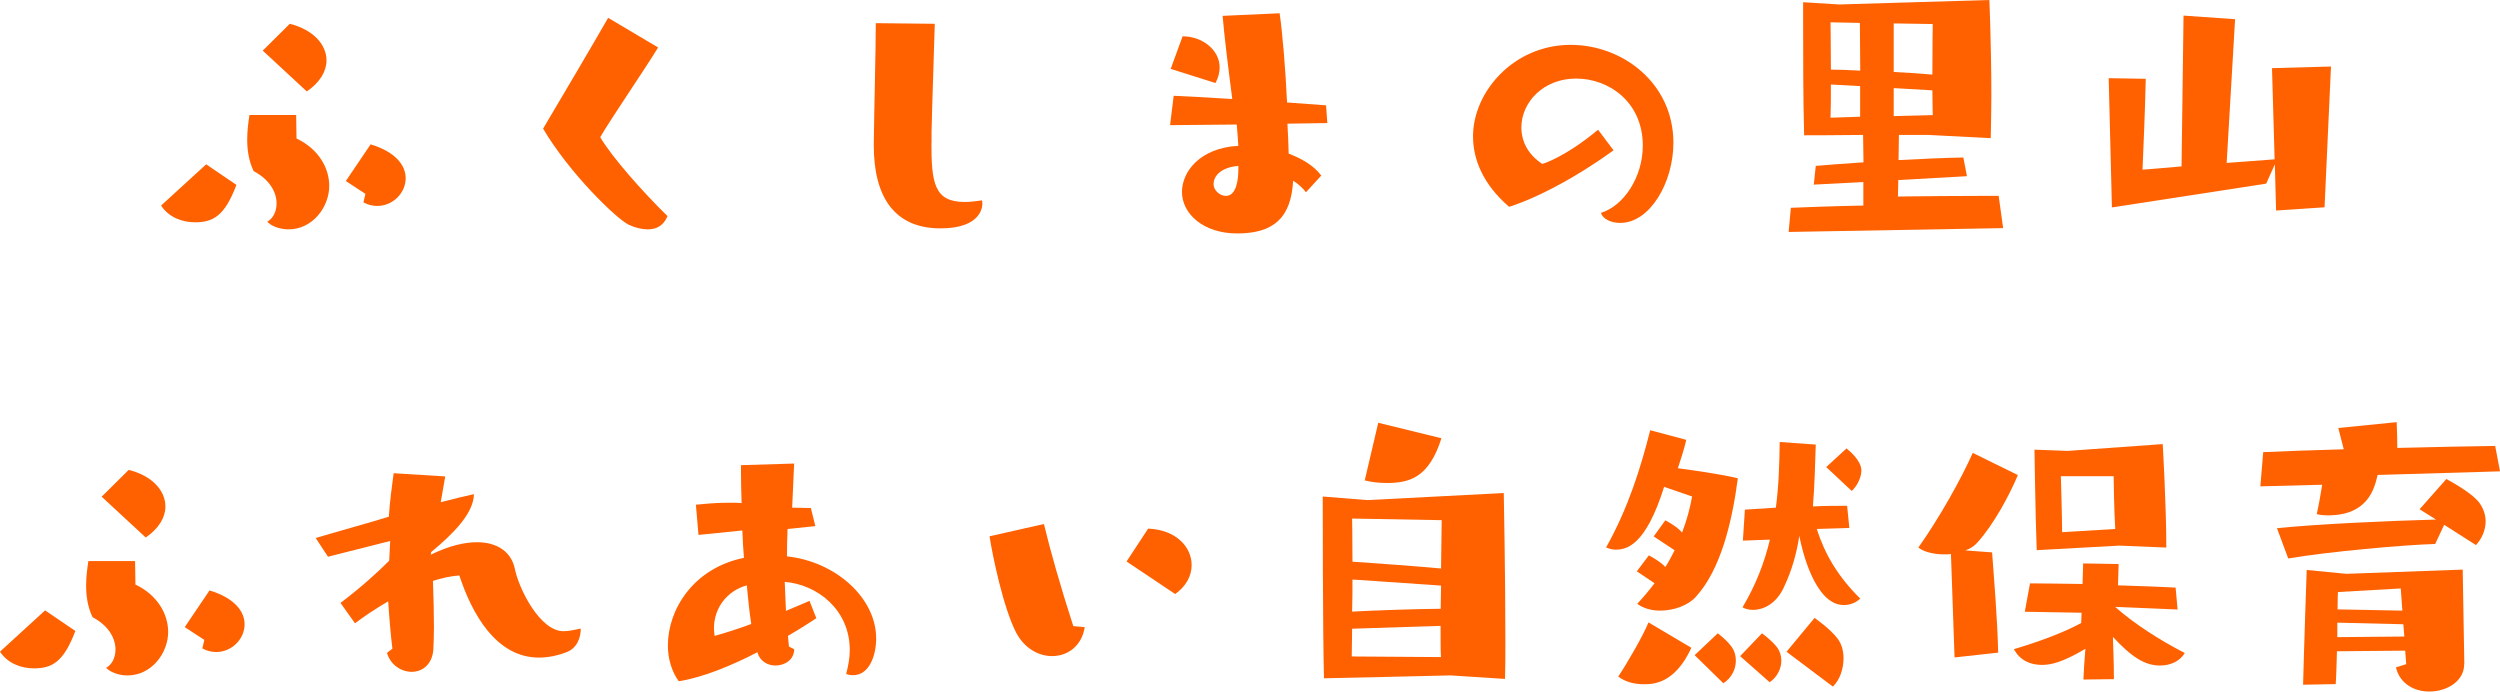
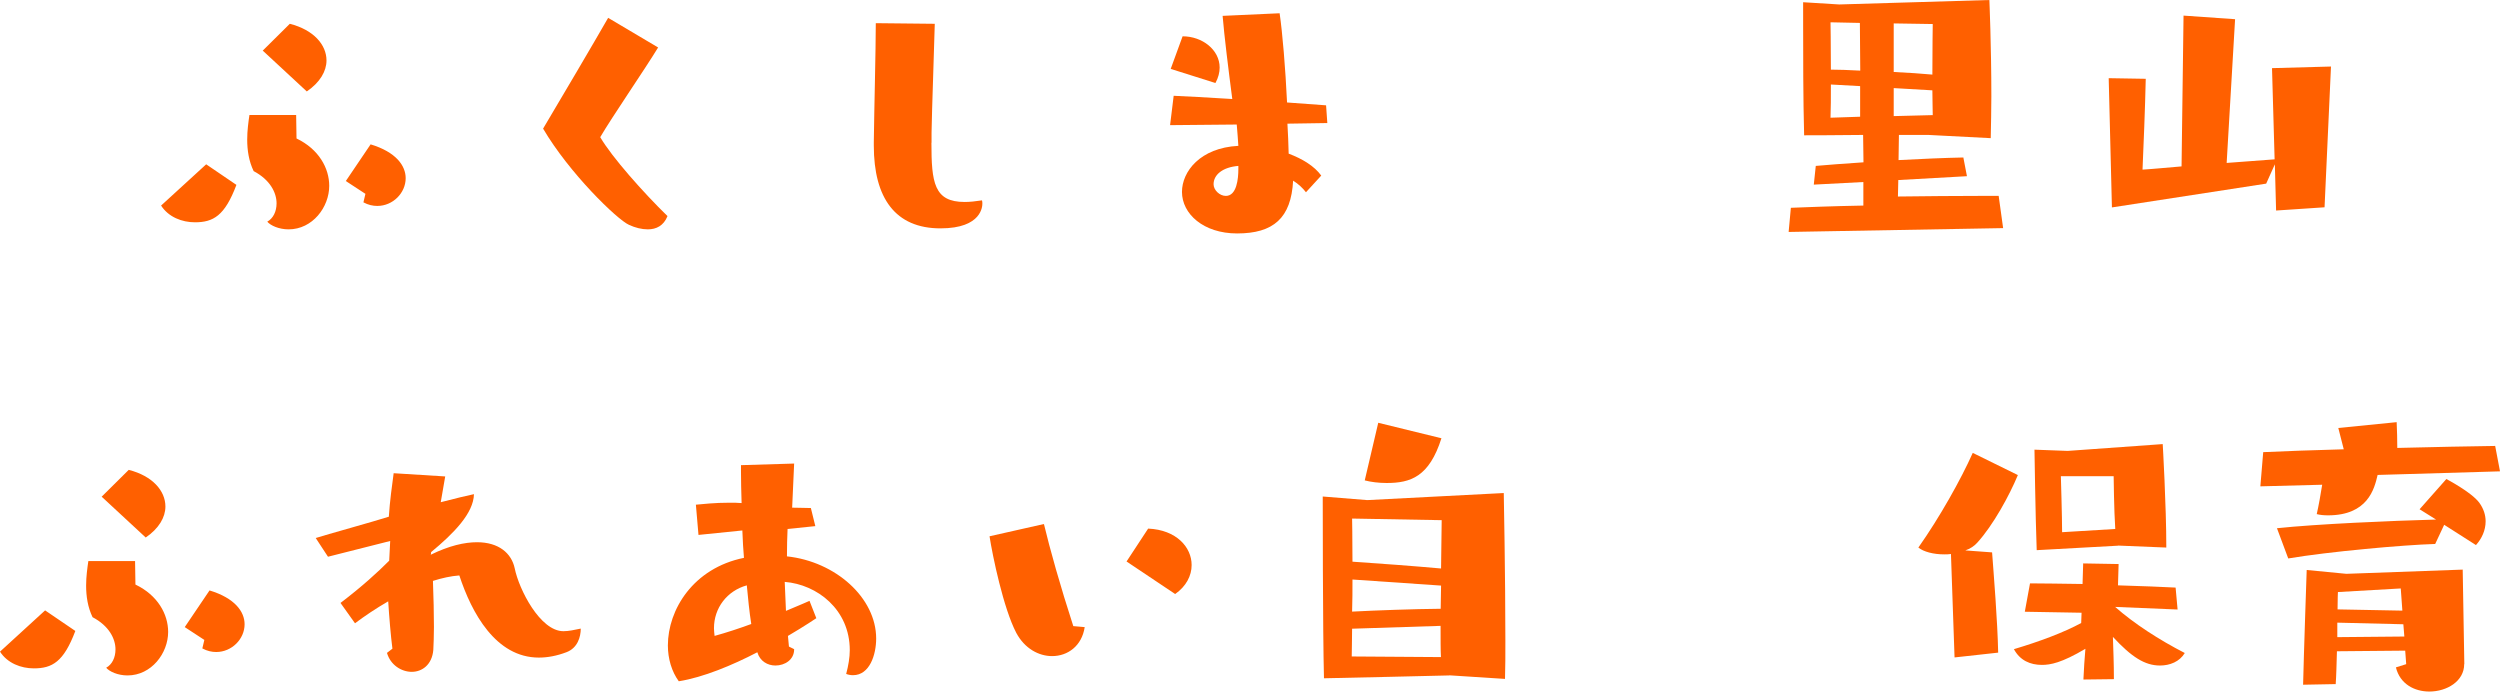
<svg xmlns="http://www.w3.org/2000/svg" id="b" width="201.76" height="55.81" viewBox="0 0 201.76 55.81">
  <defs>
    <style>.d{fill:#ff6000;}</style>
  </defs>
  <g id="c">
    <g>
      <path class="d" d="m19.08,14.92c-.94,2.5-1.87,3.02-3.35,3.02-1.04,0-2.13-.42-2.73-1.35l3.64-3.33,2.44,1.66Zm4.86-3.74c1.79.86,2.63,2.39,2.63,3.82,0,1.72-1.35,3.51-3.28,3.51-.78,0-1.46-.31-1.72-.62.47-.26.75-.81.75-1.48,0-.86-.52-1.9-1.85-2.6-.39-.81-.52-1.69-.52-2.55,0-.73.1-1.43.18-1.98h3.77l.03,1.9Zm-2.73-7.1l2.18-2.16c1.92.49,2.96,1.69,2.96,2.96,0,.86-.52,1.77-1.59,2.5l-3.56-3.3Zm8.29,11.57l-1.59-1.04,2-2.96c2.05.62,2.83,1.72,2.83,2.73,0,1.2-1.04,2.24-2.29,2.24-.36,0-.73-.08-1.12-.29l.16-.68Z" />
      <path class="d" d="m53.12,3.82c-1.09,1.79-3.74,5.64-4.68,7.25.94,1.61,3.48,4.47,5.43,6.37-.31.78-.91,1.07-1.59,1.07-.49,0-1.01-.13-1.51-.36-.96-.42-4.84-4.19-6.94-7.77,1.3-2.18,4.21-7.12,5.25-8.94l4.03,2.39Z" />
      <path class="d" d="m75.17,11.52c0,3.22.21,4.78,2.68,4.78.42,0,.88-.05,1.4-.13.03.08.03.18.03.26,0,.16,0,2-3.38,2-3.64,0-5.38-2.44-5.38-6.68v-.26c.03-2.6.16-7.49.16-9.62l4.76.05c-.05,2.11-.23,6.89-.26,8.79v.81Z" />
      <path class="d" d="m105.4,15.52c-.26-.34-.62-.68-1.04-.94-.16,3.02-1.59,4.26-4.52,4.26-2.73,0-4.45-1.59-4.45-3.35,0-1.64,1.46-3.56,4.55-3.72-.03-.55-.08-1.09-.13-1.72l-5.38.05.29-2.37c.99.05,2.76.13,4.73.26-.31-2.37-.65-5.12-.78-6.71l4.6-.21c.23,1.56.47,4.45.6,7.2,1.2.08,2.29.16,3.15.23l.1,1.43-3.22.05c.05.81.08,1.59.1,2.42,1.12.42,2.08,1.01,2.63,1.77l-1.22,1.33Zm-10.92-9.96l.96-2.63c1.59,0,2.99,1.09,2.99,2.52,0,.39-.1.81-.34,1.25l-3.61-1.14Zm5.46,7.83c-1.25.1-2,.7-2,1.48,0,.47.49.94.99.94.88,0,1.01-1.38,1.01-2.16v-.26Z" />
-       <path class="d" d="m130.21,12.14c-4.99,3.59-8.42,4.55-8.42,4.55-2.08-1.79-2.91-3.8-2.91-5.69,0-3.59,3.28-7.38,7.88-7.38,4.19,0,8.29,3.09,8.29,7.9,0,3.22-1.9,6.47-4.29,6.47-.75,0-1.4-.31-1.56-.81,1.82-.55,3.38-2.86,3.38-5.43,0-3.51-2.73-5.41-5.38-5.41s-4.42,1.92-4.42,3.95c0,1.09.52,2.18,1.69,2.94,0,0,1.77-.49,4.5-2.76l1.25,1.66Z" />
      <path class="d" d="m144.35,18.72l.18-1.95c1.3-.05,3.2-.13,5.85-.18v-1.9l-4,.21.16-1.51c.86-.08,2.24-.18,3.85-.29l-.03-2.21c-2.31.03-4.58.03-4.76.03-.08-2.86-.08-6.68-.08-8.92V.18l2.91.18,12.12-.36s.16,3.72.16,7.77c0,1.12-.03,2.29-.05,3.38l-5.02-.26h-2.39l-.03,2.03c1.85-.1,3.74-.18,5.23-.21l.29,1.51-5.54.31-.03,1.33c2.39-.03,4.73-.05,6.47-.05h1.66l.36,2.6-17.32.31Zm5.75-16.87l-2.37-.05s.03,1.82.03,3.82c.6,0,1.43.03,2.37.08l-.03-3.85Zm.03,5.1l-2.37-.13c0,.99,0,1.95-.03,2.68l2.39-.08v-2.47Zm2.7-5.07v3.93c1.12.05,2.24.13,3.12.21,0-2.08.03-4.08.03-4.08l-3.15-.05Zm0,5.23v2.26l3.15-.08c0-.52-.03-1.25-.03-2l-3.12-.18Z" />
      <path class="d" d="m183.69,17l-.1-3.74-.7,1.56-12.45,1.92-.26-10.43,2.99.05c-.05,2.37-.18,5.49-.26,7.33.86-.05,1.92-.16,3.15-.26l.16-12.17,4.16.29-.68,11.6c1.22-.1,2.52-.18,3.87-.29l-.21-7.36,4.76-.13-.52,11.36-3.9.26Z" />
      <path class="d" d="m6.08,50.92c-.94,2.5-1.87,3.02-3.35,3.02-1.04,0-2.13-.42-2.73-1.35l3.64-3.33,2.44,1.66Zm4.86-3.74c1.79.86,2.63,2.39,2.63,3.82,0,1.72-1.35,3.51-3.28,3.51-.78,0-1.46-.31-1.72-.62.47-.26.75-.81.75-1.48,0-.86-.52-1.9-1.85-2.6-.39-.81-.52-1.69-.52-2.55,0-.73.1-1.43.18-1.98h3.77l.03,1.9Zm-2.73-7.1l2.18-2.16c1.92.49,2.96,1.69,2.96,2.96,0,.86-.52,1.77-1.59,2.5l-3.56-3.3Zm8.29,11.57l-1.59-1.04,2-2.96c2.05.62,2.83,1.72,2.83,2.73,0,1.2-1.04,2.24-2.29,2.24-.36,0-.73-.08-1.12-.29l.16-.68Z" />
      <path class="d" d="m31.67,52.35c-.13-.99-.26-2.55-.34-3.82-.99.57-1.92,1.2-2.68,1.77l-1.17-1.64c1.77-1.35,2.99-2.47,3.93-3.41l.08-1.59-5.02,1.27-.99-1.51c.81-.26,4.68-1.33,5.9-1.72.08-1.25.26-2.55.39-3.51l4.16.26-.36,2.08c1.12-.29,2.18-.55,2.68-.65-.03,1.53-1.61,3.15-3.46,4.68,0,.08,0,.16-.03.21,1.48-.73,2.73-1.01,3.74-1.01,1.74,0,2.78.88,3.04,2.11.34,1.69,2.05,5.07,3.93,5.07.42,0,.88-.1,1.4-.21,0,.68-.26,1.56-1.14,1.9-.81.31-1.56.44-2.24.44-3.48,0-5.43-3.61-6.42-6.63-.68.05-1.4.21-2.13.44.05,1.35.08,2.65.08,3.72,0,.75-.03,1.4-.05,1.85-.1,1.2-.91,1.77-1.74,1.77s-1.72-.55-2-1.53l.44-.34Z" />
      <path class="d" d="m64.09,52.41c0,.83-.75,1.3-1.51,1.3-.62,0-1.25-.34-1.46-1.07-2,1.04-4.37,2.03-6.34,2.34-.57-.78-.88-1.82-.88-2.89,0-2.89,2.05-6.24,6.14-7.07-.05-.7-.1-1.25-.13-2.21l-3.54.36-.21-2.44c.6-.05,1.48-.16,2.73-.16.31,0,.62,0,.96.03-.03-.91-.05-1.82-.05-2.57v-.49l4.29-.13-.16,3.56c.57,0,1.09.03,1.51.03l.36,1.46-2.24.23c-.03.65-.05,1.4-.05,2.21,3.93.42,7.2,3.35,7.2,6.63,0,1.3-.52,2.96-1.87,2.96-.18,0-.36-.03-.55-.1.18-.68.29-1.33.29-1.92,0-3.28-2.63-5.3-5.25-5.51l.1,2.34c1.14-.47,1.9-.81,1.9-.81l.55,1.4s-.91.62-2.29,1.43l.08.86.42.21v.03Zm-3.82-5.17c-1.59.44-2.65,1.82-2.65,3.46,0,.21.03.42.05.62.94-.26,1.98-.6,2.96-.96-.16-1.01-.26-2.08-.36-3.12Z" />
      <path class="d" d="m87.54,50.61c-.23,1.53-1.38,2.34-2.63,2.34-1.07,0-2.21-.6-2.89-1.87-1.04-1.98-1.92-6.24-2.16-7.8l4.39-.99c.47,1.98,1.33,5.04,2.37,8.24l.91.08Zm3.38-5.3l1.74-2.65c2.29.1,3.51,1.51,3.51,2.94,0,.86-.44,1.72-1.33,2.34l-3.93-2.63Z" />
      <path class="d" d="m116.97,54.51s-9.65.23-10.12.23c-.1-3.74-.1-14.67-.1-14.67l3.59.29,11.02-.57s.13,6.66.13,11.91c0,1.12,0,2.18-.03,3.09l-4.5-.29Zm-7.85-3.77c0,.91-.03,1.69-.03,2.24l7.2.05c-.03-.52-.03-1.43-.03-2.52l-7.15.23Zm0-8.89s.03,1.53.03,3.48c1.95.13,5.07.36,7.15.55.03-2.16.05-3.9.05-3.9l-7.23-.13Zm.03,4.91c0,.86,0,1.74-.03,2.6,1.92-.1,4.94-.21,7.15-.23,0-.6.03-1.25.03-1.87l-7.15-.49Zm2.08-12.64l5.1,1.25c-.99,3.12-2.5,3.61-4.42,3.61-.65,0-1.27-.08-1.77-.21l1.09-4.65Z" />
-       <path class="d" d="m132.11,46.09l.96-1.27s.94.49,1.33.94c.29-.44.52-.91.75-1.35l-1.69-1.12.94-1.3s.99.52,1.35.99c.39-1.01.65-2,.81-2.91l-2.26-.78c-1.51,4.84-3.09,5.07-3.93,5.07-.26,0-.52-.08-.75-.18,1.82-3.25,2.81-6.5,3.56-9.46l2.91.78c-.18.78-.49,1.72-.68,2.29,1.35.18,3.43.47,4.84.81-.47,3.59-1.4,7.41-3.41,9.59-.62.68-1.77,1.09-2.86,1.09-.7,0-1.35-.18-1.85-.55.52-.55.99-1.12,1.4-1.66l-1.43-.96Zm4.39,6.19c-1.35,2.94-3.12,2.94-3.85,2.94s-1.48-.18-2.05-.62c.81-1.22,2.03-3.35,2.44-4.37l3.46,2.05Zm.26.6l1.87-1.77s.81.6,1.17,1.17c.21.31.29.68.29,1.04,0,.68-.34,1.4-1.01,1.82l-2.31-2.26Zm3.67.08l1.77-1.85s.83.6,1.22,1.14c.23.31.34.68.34,1.07,0,.65-.34,1.33-.94,1.74l-2.39-2.11Zm6.19-10.27c.65,2.03,1.69,3.82,3.51,5.62-.36.34-.83.52-1.33.52-2.34,0-3.38-4.47-3.59-5.59-.21,1.43-.62,2.83-1.2,4.06-.62,1.43-1.69,1.92-2.55,1.92-.31,0-.62-.08-.83-.21,1.07-1.79,1.77-3.61,2.21-5.46l-2.18.08.16-2.5,2.5-.16c.23-1.74.29-3.54.31-5.3l2.91.21c-.05,1.72-.1,3.3-.23,4.99,1.01-.05,1.95-.05,2.76-.05l.18,1.79-2.63.08Zm-2.44,9.91l2.26-2.73s1.27.86,1.9,1.72c.31.44.44.99.44,1.53,0,.88-.31,1.77-.86,2.29l-3.74-2.81Zm3.2-14.9l1.64-1.51c.16.13,1.2.96,1.2,1.77,0,.57-.34,1.27-.78,1.66l-2.05-1.92Z" />
      <path class="d" d="m157.74,53.06l-.29-8.35c-.18.03-.36.03-.55.03-.86,0-1.66-.21-2.08-.55,1.72-2.44,3.43-5.49,4.39-7.64l3.64,1.79c-.68,1.64-2,4.06-3.28,5.46-.23.26-.57.49-.96.62l2.16.16c.13,1.77.44,5.54.49,8.09l-3.54.39Zm10.4,1.77c.03-.81.1-1.72.16-2.47-1.92,1.14-2.83,1.3-3.51,1.3-.94,0-1.77-.36-2.26-1.27,2.08-.62,4.03-1.35,5.43-2.11,0-.26.03-.52.03-.83l-4.58-.08.42-2.29c1.07,0,2.6.03,4.24.05l.05-1.66,2.86.05-.05,1.72c1.9.05,3.64.13,4.65.18l.16,1.77-5.04-.21c1.53,1.35,3.54,2.65,5.62,3.72-.42.7-1.2,1.01-2,1.01-1.22,0-2.29-.68-3.8-2.31.03,1.01.08,2.13.08,3.41l-2.44.03Zm2.78-10.79s-6.11.34-6.55.36c-.1-2.65-.18-8.11-.18-8.11l2.68.1,7.67-.55s.29,4.97.29,8.35l-3.9-.16Zm-.21-1.35c-.1-1.46-.13-4.26-.13-4.26h-4.26s.1,3.3.1,4.52l4.29-.26Z" />
      <path class="d" d="m191.88,38.34c-.26,1.14-.81,3.25-4,3.25-.34,0-.65-.03-.91-.1.16-.7.31-1.56.44-2.37l-4.99.13.23-2.76c1.69-.08,4-.16,6.5-.23l-.44-1.72,4.71-.47c.03.68.05,1.4.05,2.08,3.02-.08,5.93-.13,7.9-.16l.39,2.05-9.88.29Zm5.38,4l-.73,1.56c-2.63.08-8.61.62-11.86,1.17l-.91-2.44c3.22-.34,9.18-.6,12.84-.7l-1.33-.83,2.16-2.44s2,1.04,2.65,1.9c.36.49.52,1.01.52,1.51,0,.73-.31,1.4-.78,1.92l-2.57-1.64Zm1.61,11.26c0,1.38-1.4,2.21-2.81,2.21-1.2,0-2.37-.6-2.7-1.95l.83-.26-.08-1.09-5.51.05c-.03,1.01-.05,2-.1,2.65l-2.63.05c.05-2.29.29-9.26.29-9.26l3.2.31,9.39-.34.13,7.57v.05Zm-4.91-3.22l-5.33-.13v1.17l5.41-.05-.08-.99Zm-.21-2.89l-5.07.29s-.03.57-.03,1.4l5.23.1-.13-1.79Z" />
    </g>
  </g>
</svg>